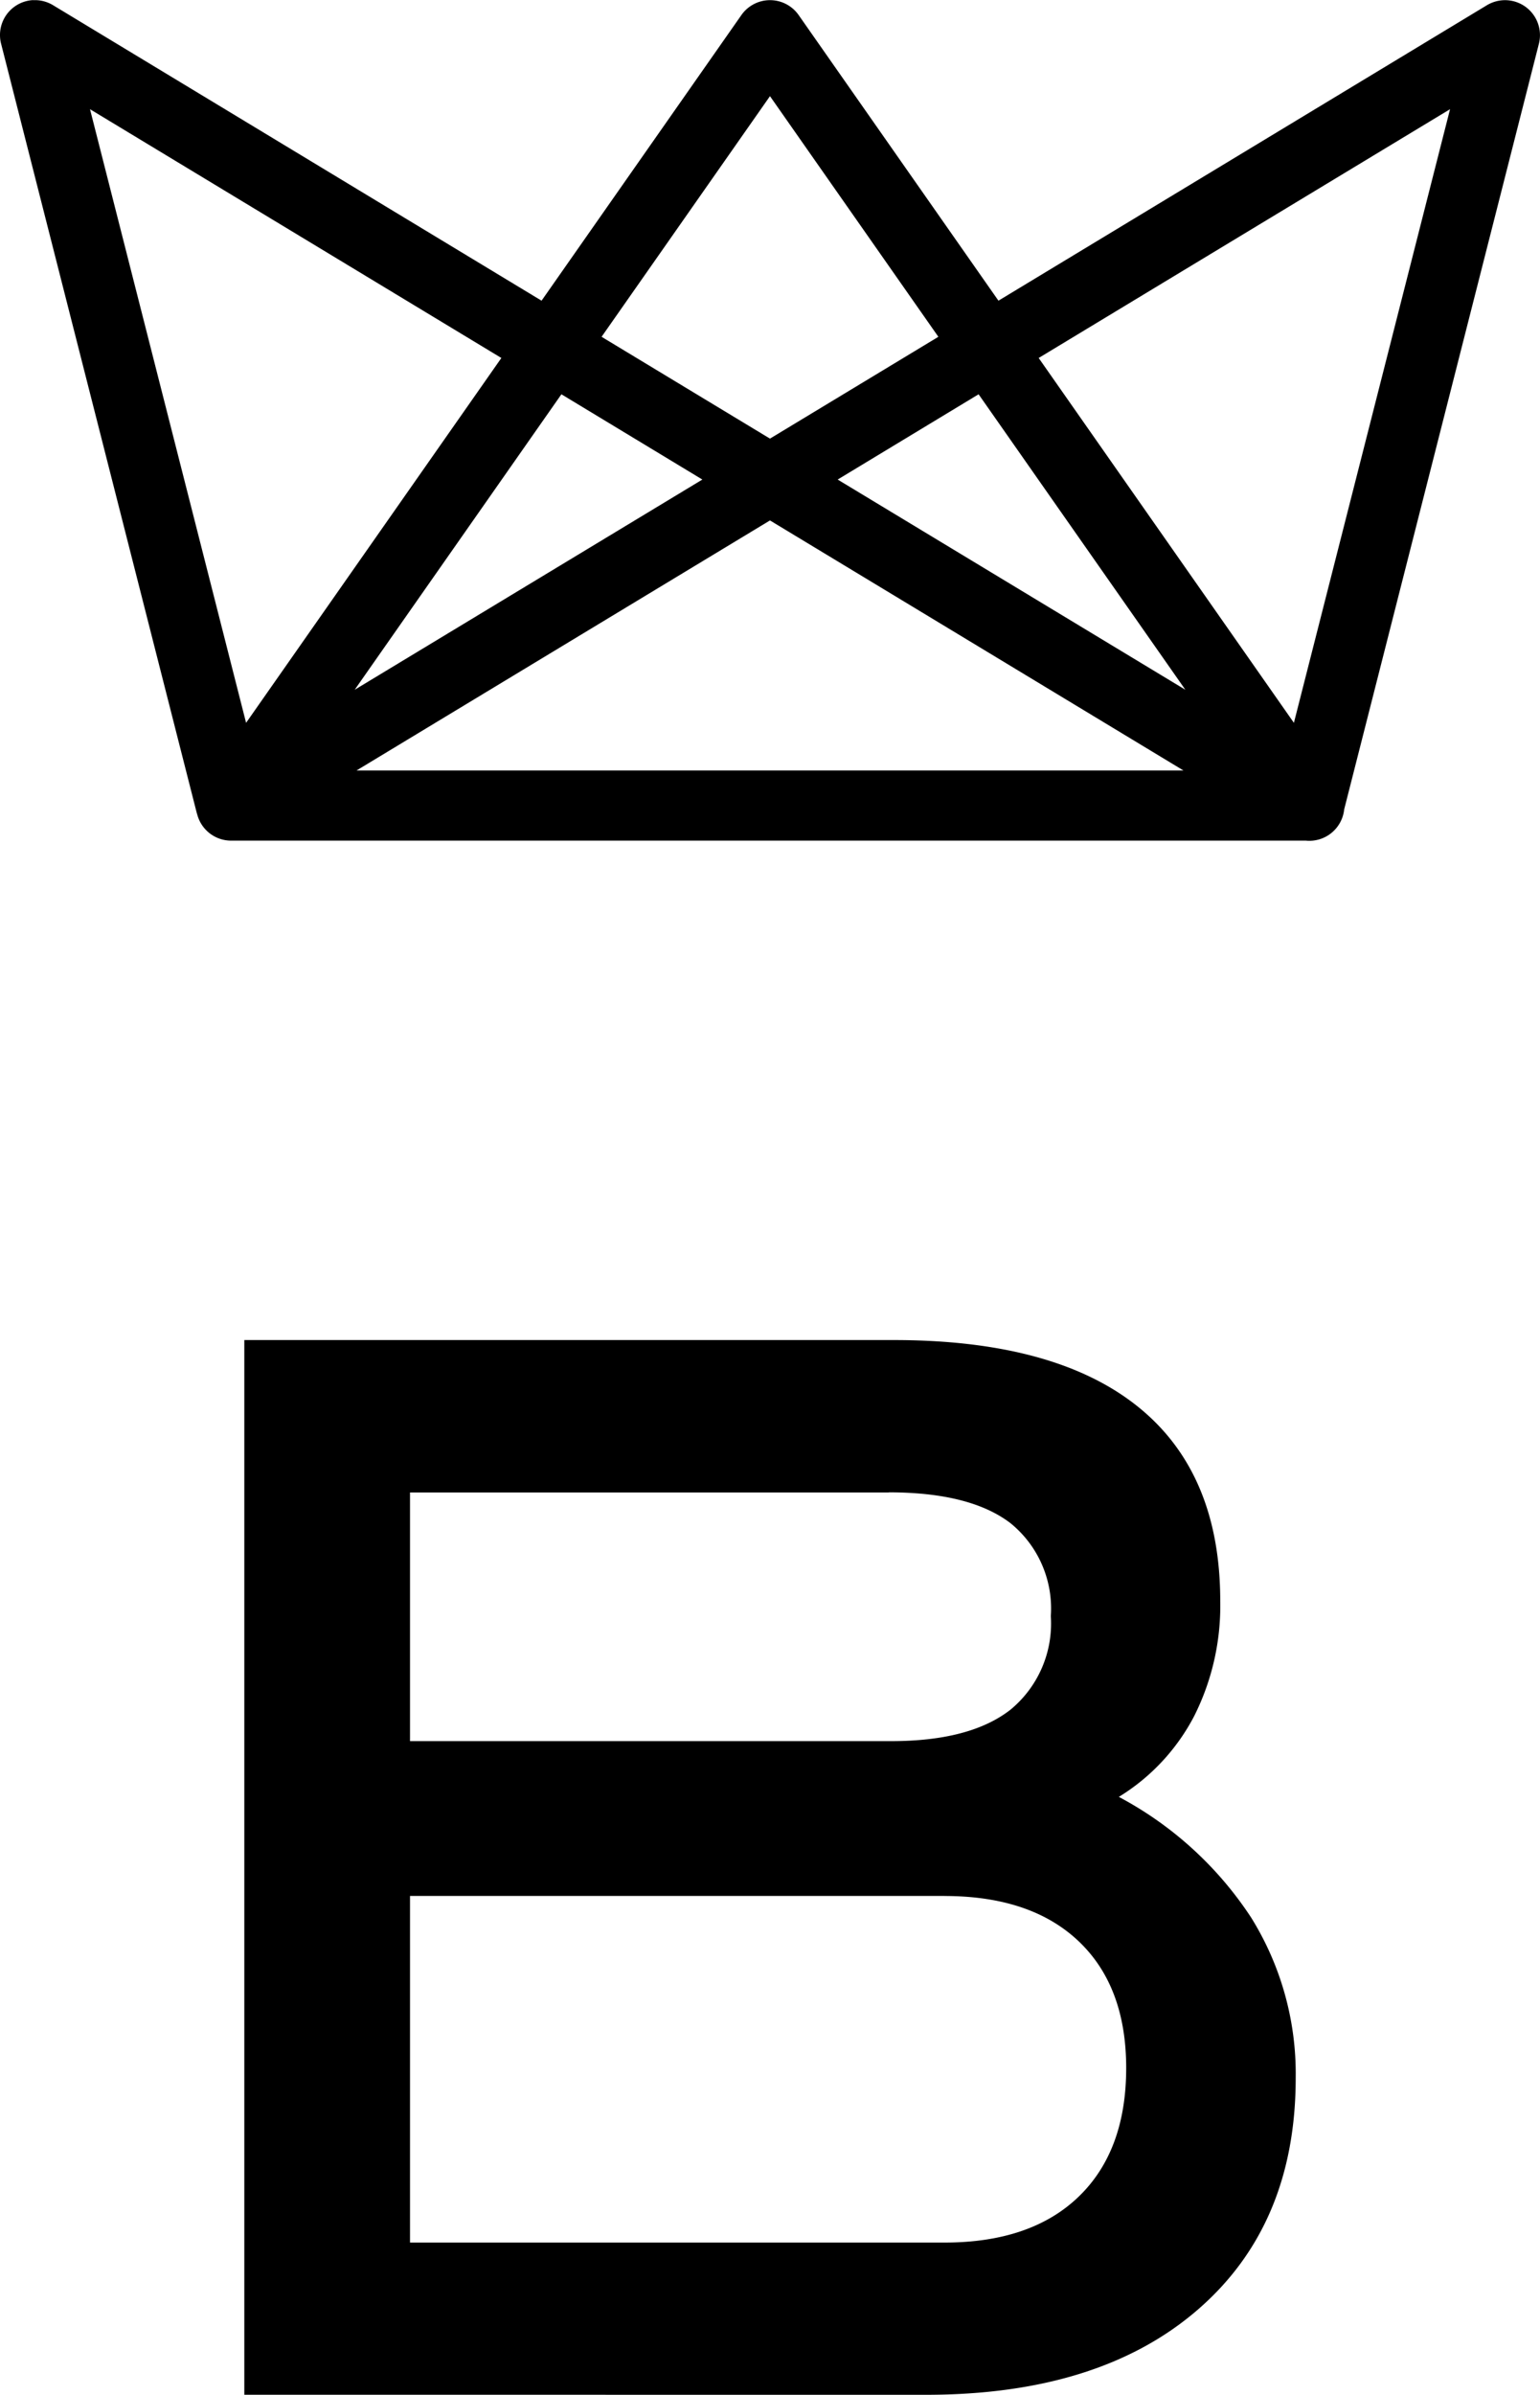
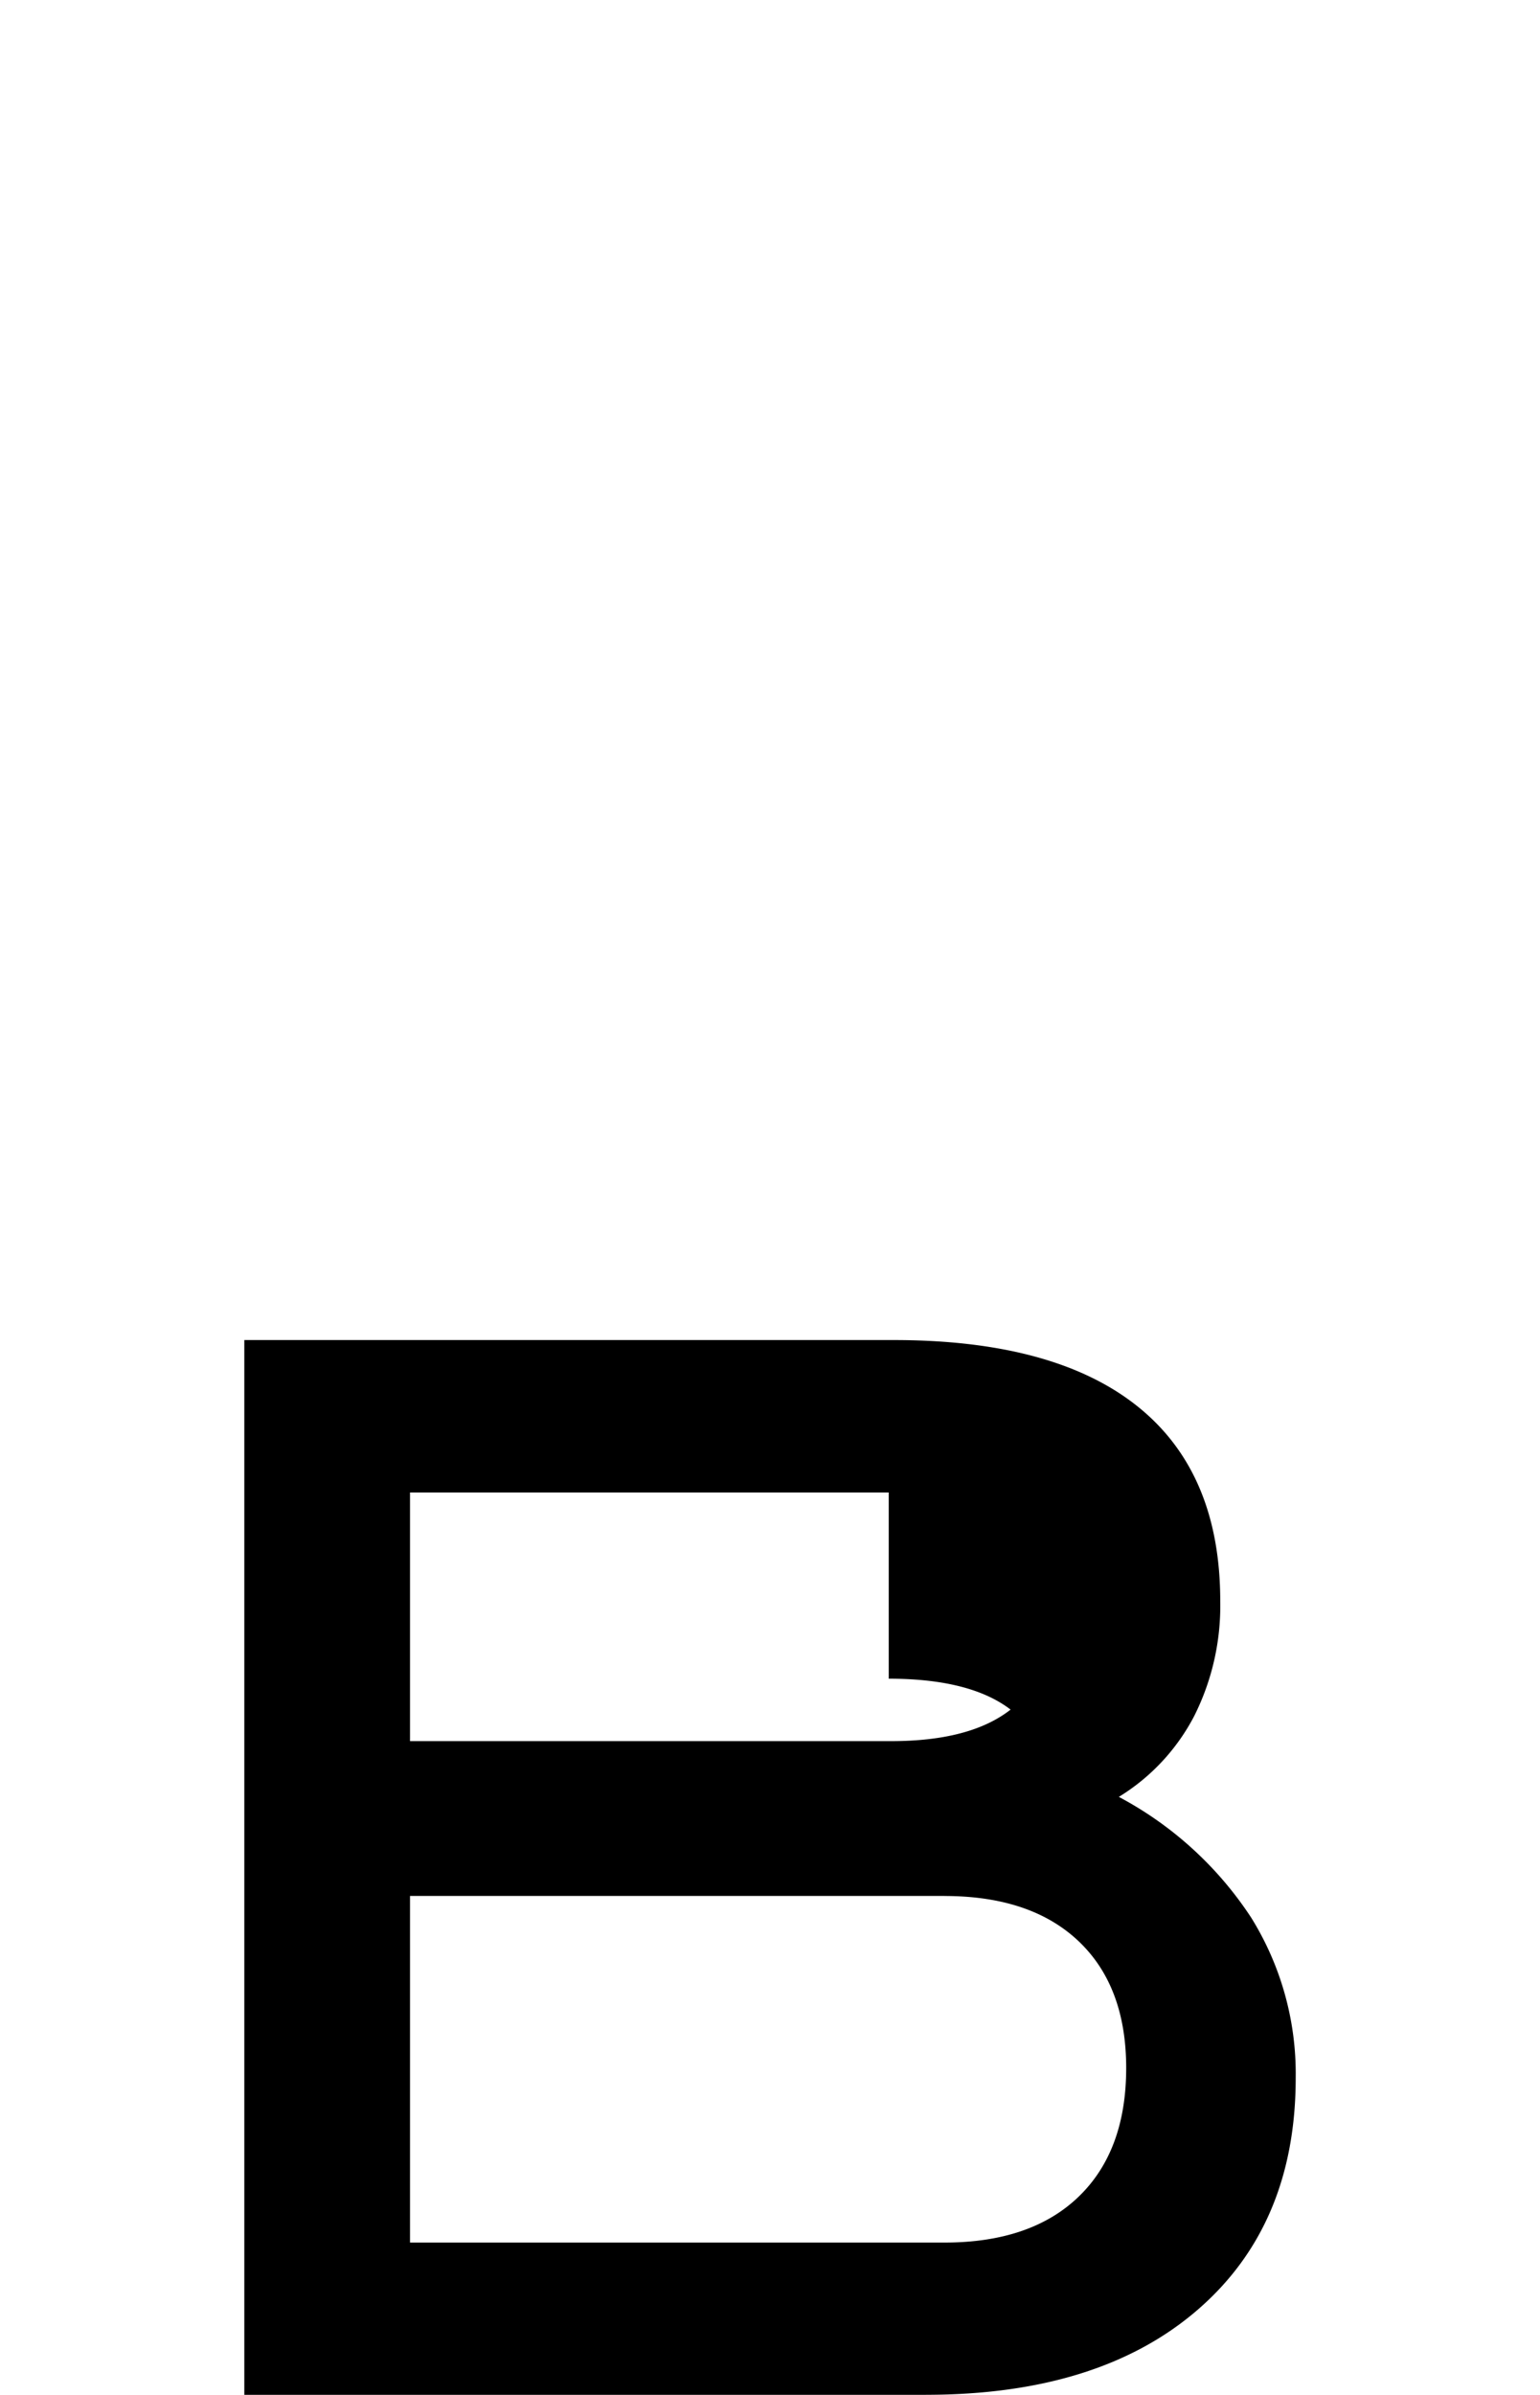
<svg xmlns="http://www.w3.org/2000/svg" width="91.455" height="142.111" viewBox="0 0 91.455 142.111">
  <g id="_02_brixton_logo" data-name="02_brixton_logo" transform="translate(-334.726 -132.543)">
-     <path id="Path_3155" data-name="Path 3155" d="M382.186,197.786H350.452v20.57h31.734q5.143,0,7.969-2.719T392.983,208q0-4.847-2.827-7.528t-7.969-2.682m-3.306-23.945H350.452V188.6h28.579q4.7,0,7.087-1.871a6.621,6.621,0,0,0,2.389-5.546,6.519,6.519,0,0,0-2.389-5.512q-2.392-1.834-7.237-1.834m-38.269,53.549V164.8h38.565q9.551,0,14.472,3.929t4.92,11.571a14.562,14.562,0,0,1-1.541,6.8,12.289,12.289,0,0,1-4.481,4.809,21.365,21.365,0,0,1,7.858,7.163,17.531,17.531,0,0,1,2.645,9.512q0,8.741-5.839,13.774t-16.126,5.031Z" transform="translate(8.623 47.263)" />
-     <path id="Path_3156" data-name="Path 3156" d="M380.452,163.426l24.554,14.837H355.9Zm12.389-7.486,12.278,17.533L384.472,161Zm-24.775,0L376.436,161,355.79,173.474Zm52.773-16.917-9.273,36.413-15.157-21.65Zm-80.768,0L364.5,153.786l-15.16,21.65Zm40.381-.774,10,14.28-10,6.042-10-6.042Zm-43.763-5.7a2.075,2.075,0,0,0-1.96,2.189,1.954,1.954,0,0,0,.062.4l11.593,45.543c.017.064.034.133.057.2a2.08,2.08,0,0,0,2,1.546h63.836a2.081,2.081,0,0,0,2.275-1.854l11.563-45.432a2.076,2.076,0,0,0-1.5-2.524,2.205,2.205,0,0,0-.473-.064,2.112,2.112,0,0,0-1.114.3l-29.008,17.533-11.862-16.944a2.076,2.076,0,0,0-3.407,0l-11.864,16.944-29.008-17.533a2.094,2.094,0,0,0-.984-.3q-.1,0-.207,0Z" transform="translate(0 0)" />
+     <path id="Path_3155" data-name="Path 3155" d="M382.186,197.786H350.452v20.57h31.734q5.143,0,7.969-2.719T392.983,208q0-4.847-2.827-7.528t-7.969-2.682m-3.306-23.945H350.452V188.6h28.579q4.7,0,7.087-1.871q-2.392-1.834-7.237-1.834m-38.269,53.549V164.8h38.565q9.551,0,14.472,3.929t4.92,11.571a14.562,14.562,0,0,1-1.541,6.8,12.289,12.289,0,0,1-4.481,4.809,21.365,21.365,0,0,1,7.858,7.163,17.531,17.531,0,0,1,2.645,9.512q0,8.741-5.839,13.774t-16.126,5.031Z" transform="translate(8.623 47.263)" />
  </g>
</svg>